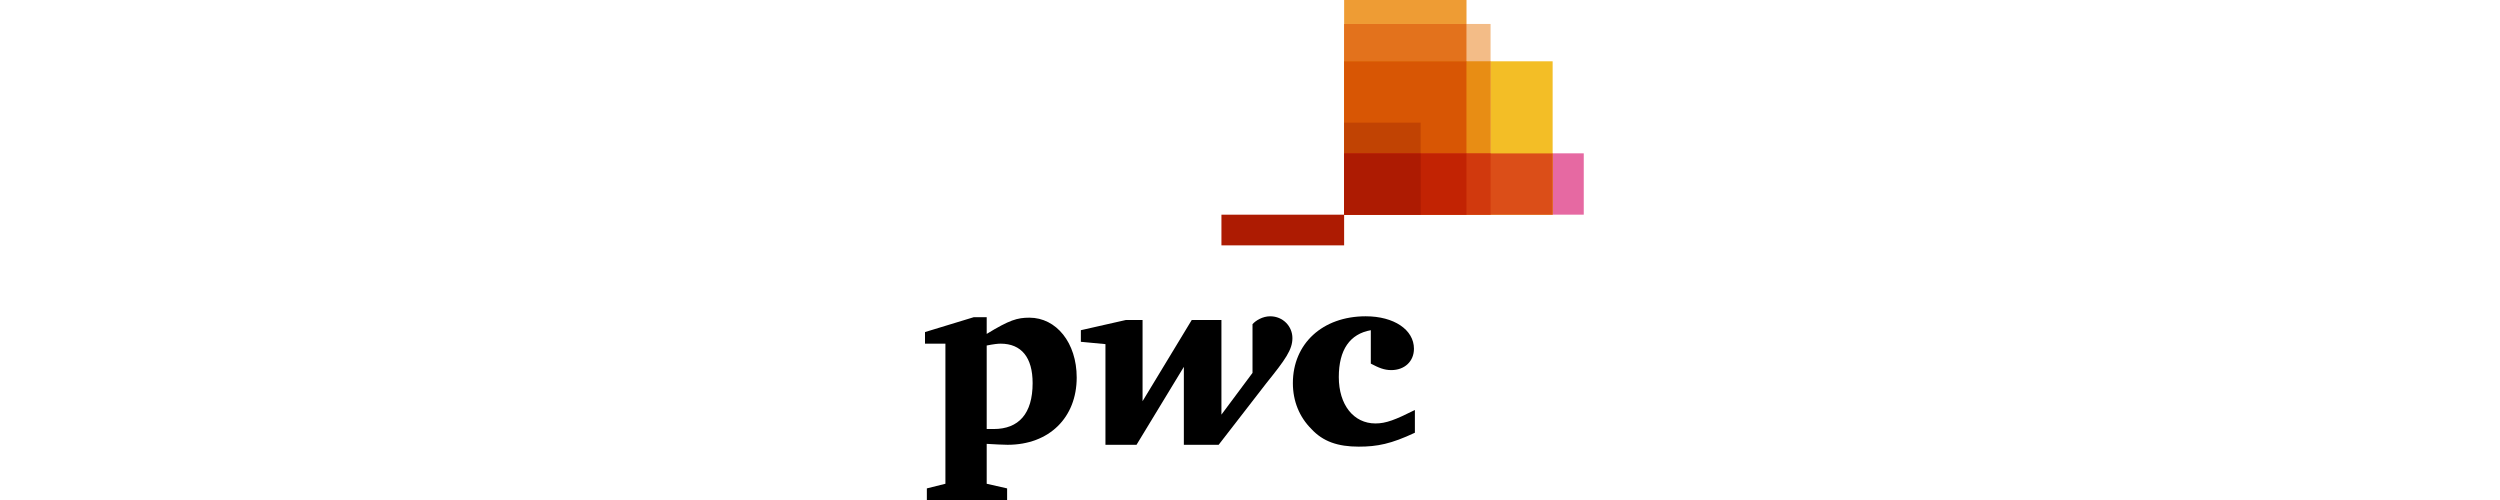
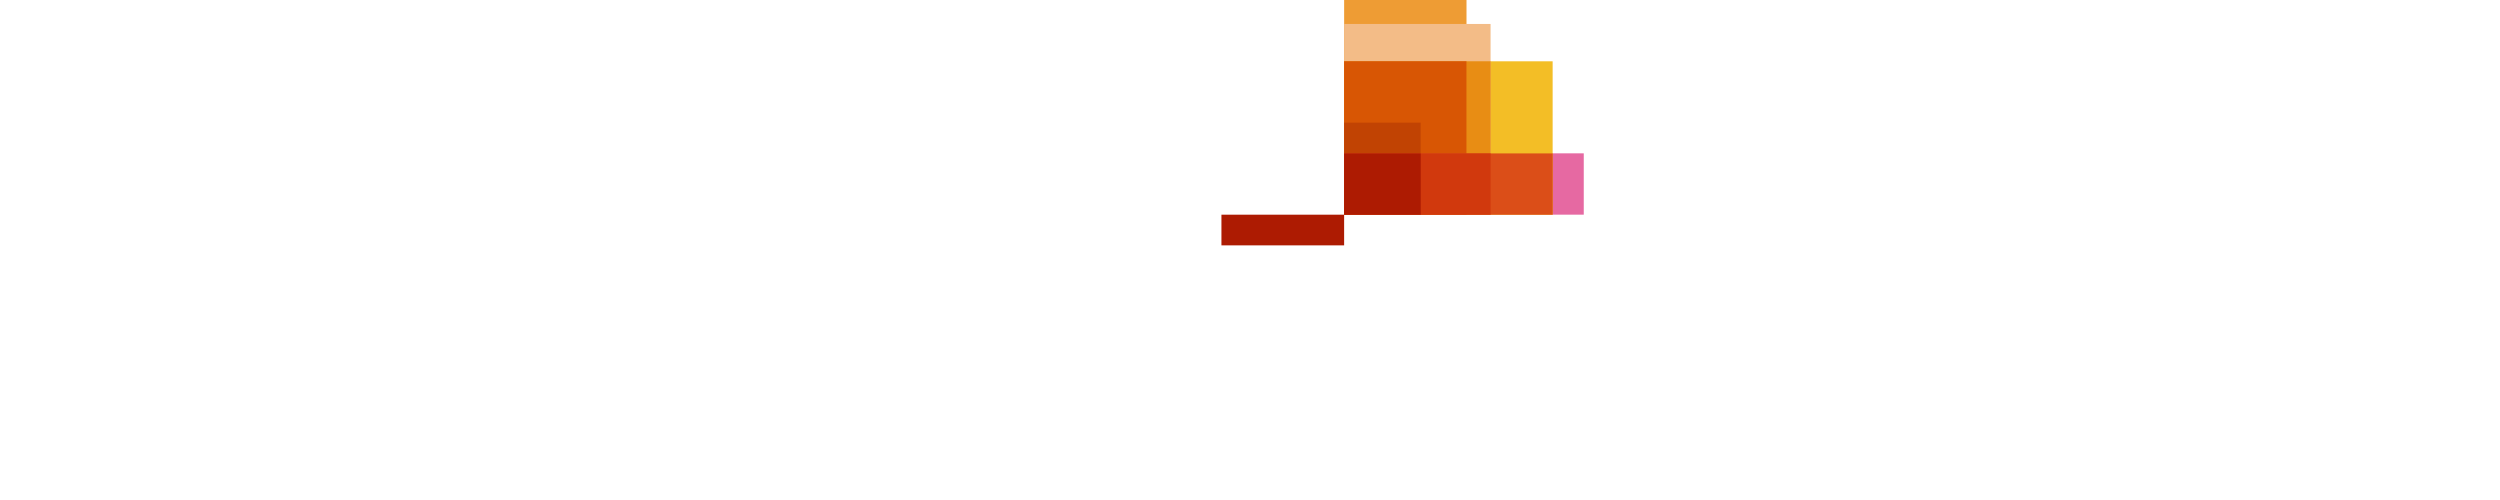
<svg xmlns="http://www.w3.org/2000/svg" width="200" height="40" viewBox="0 0 200 40" fill="none">
  <g clip-path="url(#clip0_1702_2080)">
    <path d="M126.701 17.175H107.531V12.269H126.701V17.175Z" fill="#E669A2" />
    <path d="M124.211 17.175H107.531V4.904H124.211V17.175Z" fill="#F3BE26" />
    <path d="M117.32 17.175H107.531V0H117.32V17.175Z" fill="#EE9C34" />
    <path d="M119.245 17.175H107.531V1.917H119.245V17.175Z" fill="#F3BC87" />
-     <path d="M107.527 1.919V17.174H117.317V1.919H107.527Z" fill="#E3721C" />
    <path d="M97.715 17.175H107.53V19.629H97.715V17.175Z" fill="#AD1B02" />
    <path d="M107.527 4.901V17.174H119.25V4.901H107.527Z" fill="#E88D14" />
-     <path d="M107.527 4.901V17.174H117.317V4.901H107.527Z" fill="#D85604" />
+     <path d="M107.527 4.901V17.174H117.317V4.901Z" fill="#D85604" />
    <path d="M113.652 17.175H107.531V9.81H113.652V17.175Z" fill="#C14303" />
    <path d="M107.527 12.273V17.174H124.215V12.273H107.527Z" fill="#DB4E18" />
    <path d="M107.527 12.273V17.174H119.25V12.273H107.527Z" fill="#D1390D" />
-     <path d="M107.527 12.273V17.174H117.317V12.273H107.527Z" fill="#C22303" />
    <path d="M107.527 12.273V17.174H113.657V12.273H107.527Z" fill="#AD1B02" />
-     <path d="M109.665 26.416C107.995 26.713 107.104 27.975 107.104 30.165C107.104 32.392 108.292 33.876 110.036 33.876C110.89 33.876 111.632 33.579 113.191 32.8C113.191 34.618 113.191 34.618 113.191 34.618C111.298 35.509 110.184 35.732 108.7 35.732C107.03 35.732 105.842 35.324 104.914 34.322C103.949 33.357 103.43 32.095 103.43 30.647C103.43 27.493 105.805 25.303 109.257 25.303C111.52 25.303 113.116 26.379 113.116 27.901C113.116 28.903 112.374 29.608 111.298 29.608C110.741 29.608 110.296 29.423 109.665 29.089" fill="black" />
-     <path d="M101.314 30.647C102.836 28.755 103.393 27.975 103.393 27.047C103.393 26.119 102.65 25.303 101.611 25.303C101.017 25.303 100.461 25.637 100.201 25.934C100.201 29.831 100.201 29.831 100.201 29.831C97.714 33.171 97.714 33.171 97.714 33.171C97.714 25.6 97.714 25.6 97.714 25.6C95.339 25.6 95.339 25.6 95.339 25.6C91.405 32.095 91.405 32.095 91.405 32.095C91.405 25.6 91.405 25.6 91.405 25.6C90.069 25.6 90.069 25.6 90.069 25.6C86.469 26.416 86.469 26.416 86.469 26.416C86.469 27.344 86.469 27.344 86.469 27.344C88.436 27.53 88.436 27.53 88.436 27.53C88.436 35.583 88.436 35.583 88.436 35.583C90.922 35.583 90.922 35.583 90.922 35.583C94.708 29.348 94.708 29.348 94.708 29.348C94.708 35.583 94.708 35.583 94.708 35.583C97.492 35.583 97.492 35.583 97.492 35.583" fill="black" />
-     <path d="M78.936 34.322C79.233 34.322 79.307 34.322 79.493 34.322C81.497 34.322 82.61 33.097 82.61 30.647C82.61 28.606 81.72 27.493 80.049 27.493C79.827 27.493 79.493 27.53 78.936 27.641V34.322ZM78.936 38.701C80.569 39.072 80.569 39.072 80.569 39.072C80.569 40 80.569 40 80.569 40C74.148 40 74.148 40 74.148 40C74.148 39.072 74.148 39.072 74.148 39.072C75.633 38.701 75.633 38.701 75.633 38.701C75.633 27.493 75.633 27.493 75.633 27.493C74 27.493 74 27.493 74 27.493C74 26.565 74 26.565 74 26.565C77.897 25.377 77.897 25.377 77.897 25.377C78.936 25.377 78.936 25.377 78.936 25.377C78.936 26.713 78.936 26.713 78.936 26.713C80.755 25.6 81.386 25.414 82.351 25.414C84.503 25.414 86.136 27.418 86.136 30.202C86.136 33.394 83.946 35.583 80.606 35.583C80.235 35.583 79.604 35.546 78.936 35.509" fill="black" />
  </g>
  <defs>
    <clipPath id="clip0_1702_2080">
      <rect width="52.701" height="40" fill="white" transform="translate(74)" />
    </clipPath>
  </defs>
</svg>